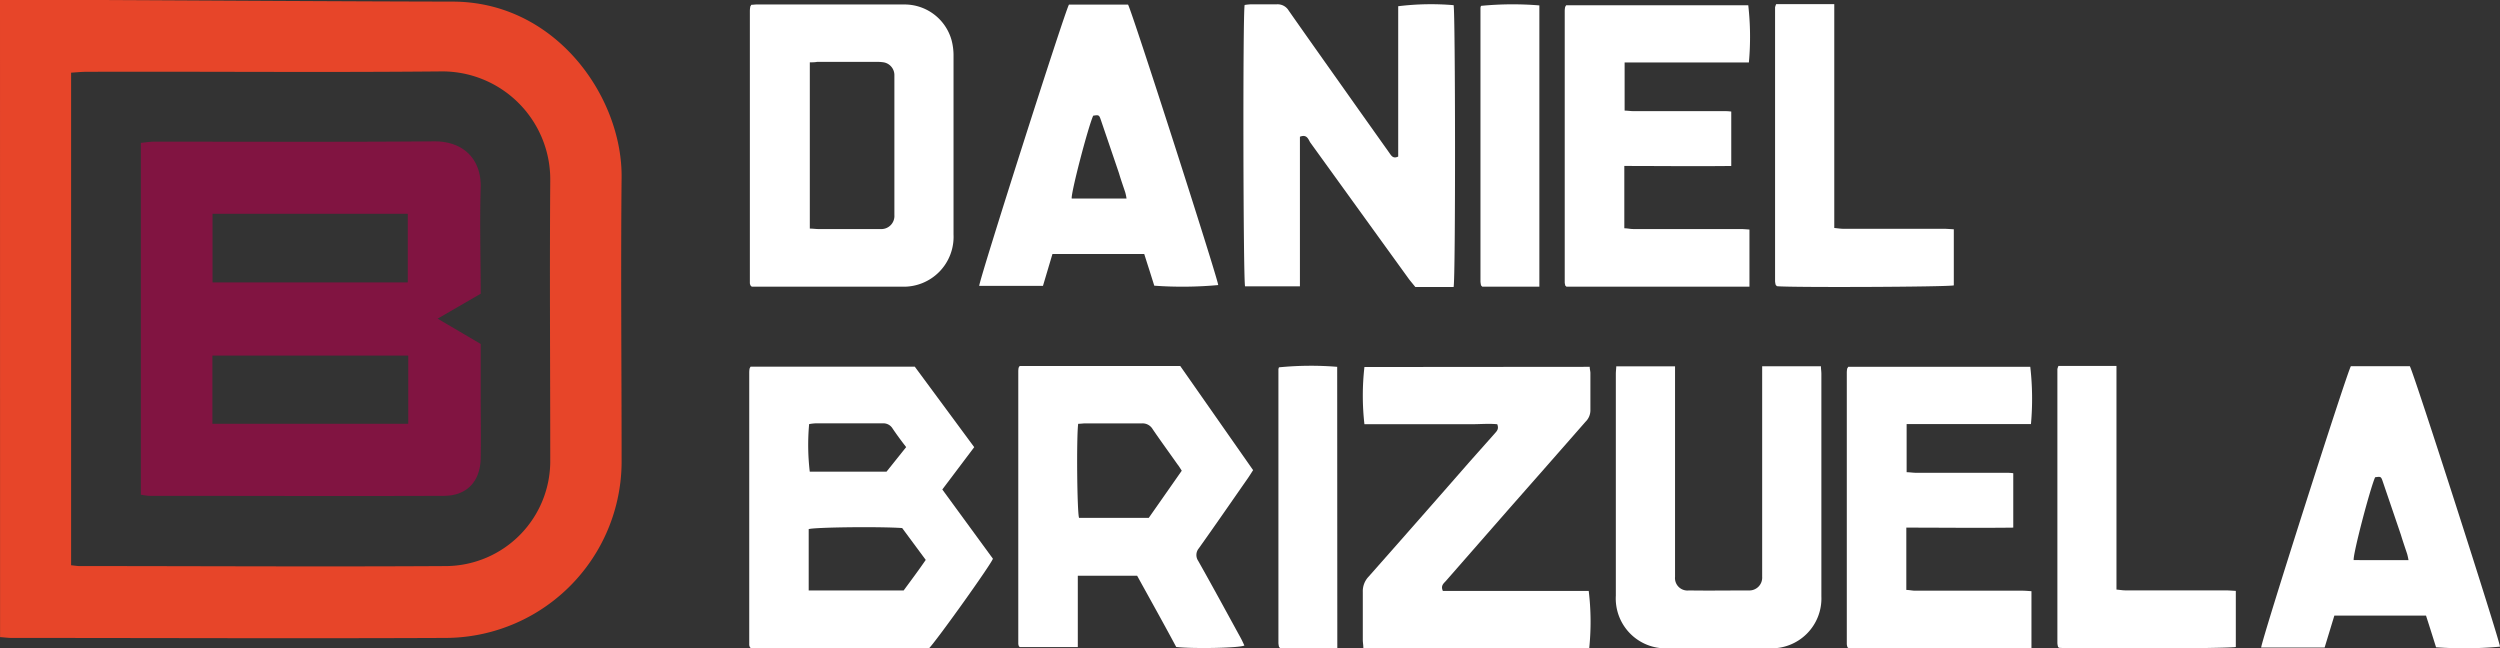
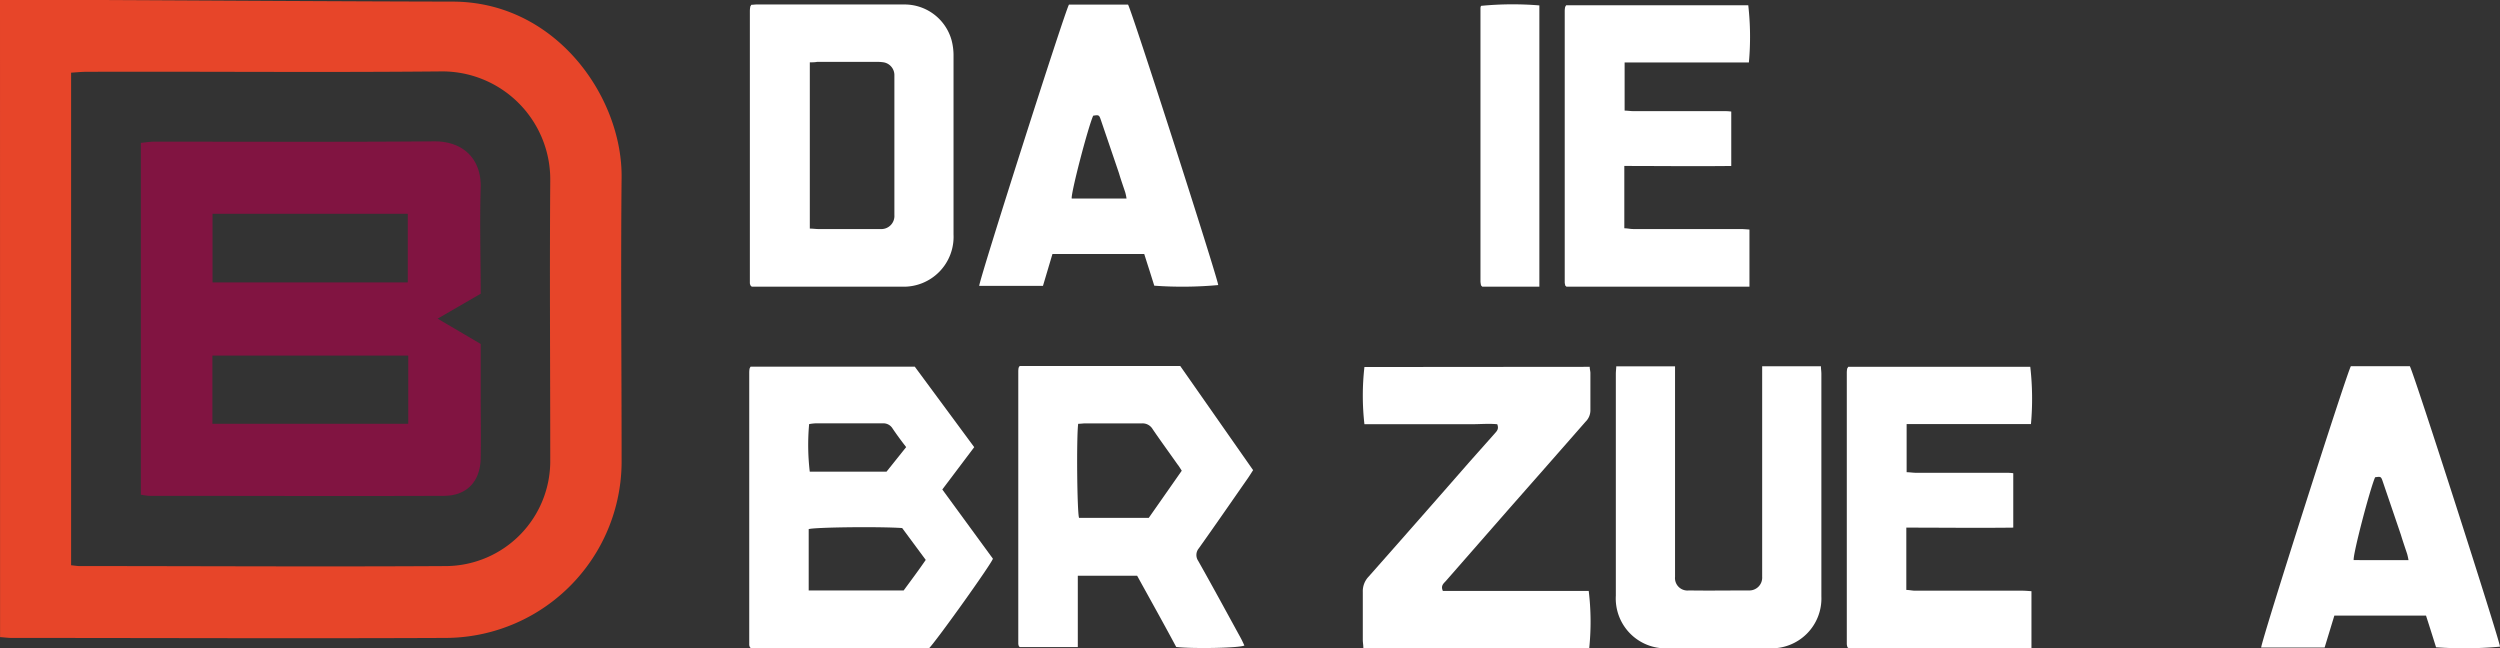
<svg xmlns="http://www.w3.org/2000/svg" viewBox="0 0 401.14 104.03">
  <rect x="0" y="0" width="401.14" height="104.03" fill="#333333" stroke="none" />
  <defs>
    <style>.cls-1{fill:#fff;}.cls-2{fill:#e74529;}.cls-3{fill:#811441;}</style>
  </defs>
  <g id="Capa_2" data-name="Capa 2">
    <g id="Capa_1-2" data-name="Capa 1">
      <path class="cls-1" d="M120.44,58.83h26.34l9.54,12.92-5.12,6.79,8.12,11.11c-.31.94-9.09,13.21-10.26,14.38H120.52l-.14-.13a.22.22,0,0,1-.07-.09,1.07,1.07,0,0,1-.09-.34q0-21.85,0-43.72a4,4,0,0,1,.05-.59A2,2,0,0,1,120.44,58.83ZM145,94.74c1.18-1.61,2.39-3.22,3.54-4.9l-3.78-5.11c-3.69-.26-14.07-.13-15,.17v9.84Zm.4-23c-.78-1-1.52-2-2.19-3a1.72,1.72,0,0,0-1.6-.81c-3.59,0-7.19,0-10.78,0a7.66,7.66,0,0,0-1,.12,37.09,37.09,0,0,0,.1,7.63h12.32Z" />
      <path class="cls-1" d="M163.61,58.73h25.77l11.69,16.71c-.31.47-.55.87-.82,1.26-2.62,3.76-5.23,7.54-7.89,11.28a1.67,1.67,0,0,0-.11,2c2.33,4.13,4.59,8.3,6.87,12.46.2.37.37.76.55,1.14-.85.4-8.22.54-10.94.23-2-3.74-4.15-7.58-6.27-11.43h-9.52v11.45h-9.32l-.07-.08s-.07-.06-.08-.1a1.4,1.4,0,0,1-.08-.34q0-21.85,0-43.71a4,4,0,0,1,.05-.59A3.39,3.39,0,0,1,163.61,58.73ZM173,68c-.29,2.31-.17,14.24.14,15.09h11.19l5.29-7.56c-.28-.44-.46-.75-.67-1-1.33-1.89-2.7-3.76-4-5.67a1.87,1.87,0,0,0-1.78-.92c-3,0-6,0-9,0C173.87,67.92,173.48,68,173,68Z" />
      <path class="cls-1" d="M255.08,58.86c0,.39.11.7.11,1,0,2,0,4,0,6a2.57,2.57,0,0,1-.78,1.81q-6.13,7-12.25,13.94L232,93.22c-.36.4-.87.76-.48,1.6h23.4A41.09,41.09,0,0,1,255,104H218.76c0-.48-.09-.91-.09-1.33,0-2.56,0-5.11,0-7.67a3.37,3.37,0,0,1,.93-2.47q8.13-9.19,16.21-18.44l4-4.5c.33-.38.75-.74.43-1.52-1.35-.13-2.78,0-4.19,0s-2.88,0-4.31,0H218.93a40.85,40.85,0,0,1,0-9.18Z" />
      <path class="cls-1" d="M282.71,58.77h9.47c0,.44.07.83.07,1.22q0,17.83,0,35.69a8,8,0,0,1-8.39,8.34q-8.08,0-16.17,0a8,8,0,0,1-8.42-8.44q0-17.79,0-35.57c0-.39.05-.78.07-1.23h9.43c0,.48,0,.94,0,1.4q0,15.69,0,31.38c0,.32,0,.64,0,1A2,2,0,0,0,271,94.74c3.2.05,6.39,0,9.58,0a2.06,2.06,0,0,0,2.17-2.2c0-.32,0-.64,0-1V58.77Z" />
      <path class="cls-1" d="M296.56,58.86h29.21a45.14,45.14,0,0,1,.11,9.18c-6.61,0-13.25,0-19.95,0v7.73c.48,0,.94.08,1.4.09H321.7c.42,0,.85,0,1.34.07v8.73c-5.68.07-11.32,0-17.16,0,0,3.35,0,6.6,0,10,.5,0,.95.12,1.4.12h17.25c.46,0,.93.05,1.43.08V104H296.6l-.11-.11s-.06,0-.07-.09a1.87,1.87,0,0,1-.09-.46q0-21.79,0-43.59a3.8,3.8,0,0,1,.06-.59C296.39,59.11,296.46,59.05,296.56,58.86Z" />
      <path class="cls-1" d="M377.21,58.76h9.46c.57.84,14.39,43.88,14.47,45a63.19,63.19,0,0,1-10.26.1l-.79-2.51c-.27-.86-.55-1.72-.82-2.57H374.56L373,103.9H362.82C362.8,102.94,376.54,59.89,377.21,58.76Zm9.25,31.12a10,10,0,0,0-.22-1c-.33-1-.68-2-1-3.06q-1.44-4.24-2.89-8.49c-.3-.89-.32-.88-1.25-.75-.82,1.86-3.57,12.34-3.44,13.29Z" />
-       <path class="cls-1" d="M358.75,94.81v9c-.9.26-26.48.36-28.37.13l-.09-.08s-.07-.06-.07-.1a2.82,2.82,0,0,1-.1-.58q0-22,0-43.95a2.34,2.34,0,0,1,.17-.51c3,0,6.12,0,9.31,0V94.6c.55.05,1,.13,1.46.13h16.17C357.71,94.74,358.18,94.78,358.75,94.81Z" />
-       <path class="cls-1" d="M214.58,104h-9.16a1.49,1.49,0,0,0-.13-.13s-.06-.06-.07-.1a3.88,3.88,0,0,1-.09-.58q0-22,0-43.93a1.17,1.17,0,0,1,.09-.32,52.36,52.36,0,0,1,9.34-.08Z" />
      <path class="cls-1" d="M120.55.77c.3,0,.57-.05.85-.05,7.86,0,15.73,0,23.6,0a7.83,7.83,0,0,1,7.68,5.71A9.54,9.54,0,0,1,153,9q0,14.31,0,28.63A8,8,0,0,1,144.76,46c-7.74,0-15.49,0-23.24,0-.31,0-.63,0-.89,0l-.14-.12a.23.23,0,0,1-.07-.1,1,1,0,0,1-.1-.34q0-21.85,0-43.72a3.8,3.8,0,0,1,.06-.59C120.38,1,120.44,1,120.55.77ZM129.94,10V36.68c.47,0,.86.06,1.25.07h5.39c1.56,0,3.11,0,4.67,0a2.1,2.1,0,0,0,2.26-2.24c0-.2,0-.4,0-.6V12.82c0-.28,0-.56,0-.84a2.08,2.08,0,0,0-1.89-2,5.78,5.78,0,0,0-.83-.05h-9.7C130.73,10,130.38,10,129.94,10Z" />
-       <path class="cls-1" d="M208.58,21.94v24h-8.8c-.3-.83-.38-43.68-.07-45.14a7.88,7.88,0,0,1,.88-.1c1.4,0,2.8,0,4.19,0a2.07,2.07,0,0,1,2,1C210.49,7,214.26,12.29,218,17.59l4.92,6.93c.32.45.6,1,1.43.6V1a43,43,0,0,1,8.89-.17c.28.87.33,43.88,0,45.22H227.1c-.34-.42-.67-.81-1-1.23q-7.95-11-15.89-22C209.9,22.26,209.65,21.52,208.58,21.94Z" />
      <path class="cls-1" d="M251.31.84h29.21a45.21,45.21,0,0,1,.1,9.18c-6.61,0-13.24,0-19.94,0v7.73c.47,0,.93.08,1.39.08h14.37c.43,0,.85,0,1.35.07v8.73c-5.69.07-11.33,0-17.16,0,0,3.35,0,6.6,0,10,.5,0,.95.12,1.41.12h17.24c.47,0,.94.05,1.43.08V46H251.34l-.1-.11s-.07,0-.08-.09a2.49,2.49,0,0,1-.09-.46V1.76a2.88,2.88,0,0,1,.06-.59C251.14,1.09,251.2,1,251.31.84Z" />
      <path class="cls-1" d="M171.52.74H181c.57.84,14.39,43.88,14.47,45a63.19,63.19,0,0,1-10.26.1l-.79-2.51c-.28-.86-.55-1.72-.82-2.57H168.87l-1.52,5.11H157.12C157.11,44.92,170.85,1.87,171.52.74Zm9.24,31.12a8.06,8.06,0,0,0-.21-1c-.33-1-.69-2-1-3.06q-1.44-4.24-2.89-8.49c-.3-.89-.33-.88-1.25-.75-.83,1.86-3.57,12.34-3.45,13.29Z" />
-       <path class="cls-1" d="M313.5,36.79v9c-.91.26-26.48.36-28.38.13L285,45.8s-.07-.06-.08-.1a2.82,2.82,0,0,1-.1-.58q0-22,0-43.95A2.75,2.75,0,0,1,285,.66c3,0,6.12,0,9.32,0V36.58c.54.05,1,.13,1.45.13H312C312.45,36.72,312.92,36.76,313.5,36.79Z" />
      <path class="cls-1" d="M247,46h-9.16a1.49,1.49,0,0,0-.13-.13s-.06-.06-.07-.1a3.88,3.88,0,0,1-.09-.58q0-22,0-43.93a1.17,1.17,0,0,1,.09-.32A52.36,52.36,0,0,1,247,.87Z" />
      <path class="cls-2" d="M0,0C5.67,0,11.05,0,16.43,0,35.16.09,53.89.22,72.61.26c16.59,0,27.26,15.31,27.13,28.2-.15,15,0,30.1,0,45.15a28.34,28.34,0,0,1-28.31,28.75c-23.18.1-46.36,0-69.53,0-.58,0-1.16-.08-1.89-.13Zm11.41,90.7c.63.06,1,.13,1.31.13,19.67,0,39.34.12,59,0A16.85,16.85,0,0,0,88.29,73.71c0-14.88-.11-29.76,0-44.64A17.34,17.34,0,0,0,70.61,11.46c-18.9.18-37.8,0-56.7.06-.82,0-1.64.09-2.5.14Z" />
      <path class="cls-3" d="M22.6,79.37V22.92c.75-.07,1.48-.19,2.21-.19,15,0,29.94.07,44.91-.05,4.78,0,7.55,3,7.41,7.45-.17,5.63,0,11.26,0,17l-6.91,4,6.91,4.06v8.1c0,3.42.06,6.85,0,10.27-.08,3.71-2.23,6-5.93,6-15.73.06-31.47,0-47.21,0A8.46,8.46,0,0,1,22.6,79.37ZM65.43,45.31v-11H34.1v11ZM34.08,68H65.51V57.06H34.08Z" />
    </g>
  </g>
</svg>